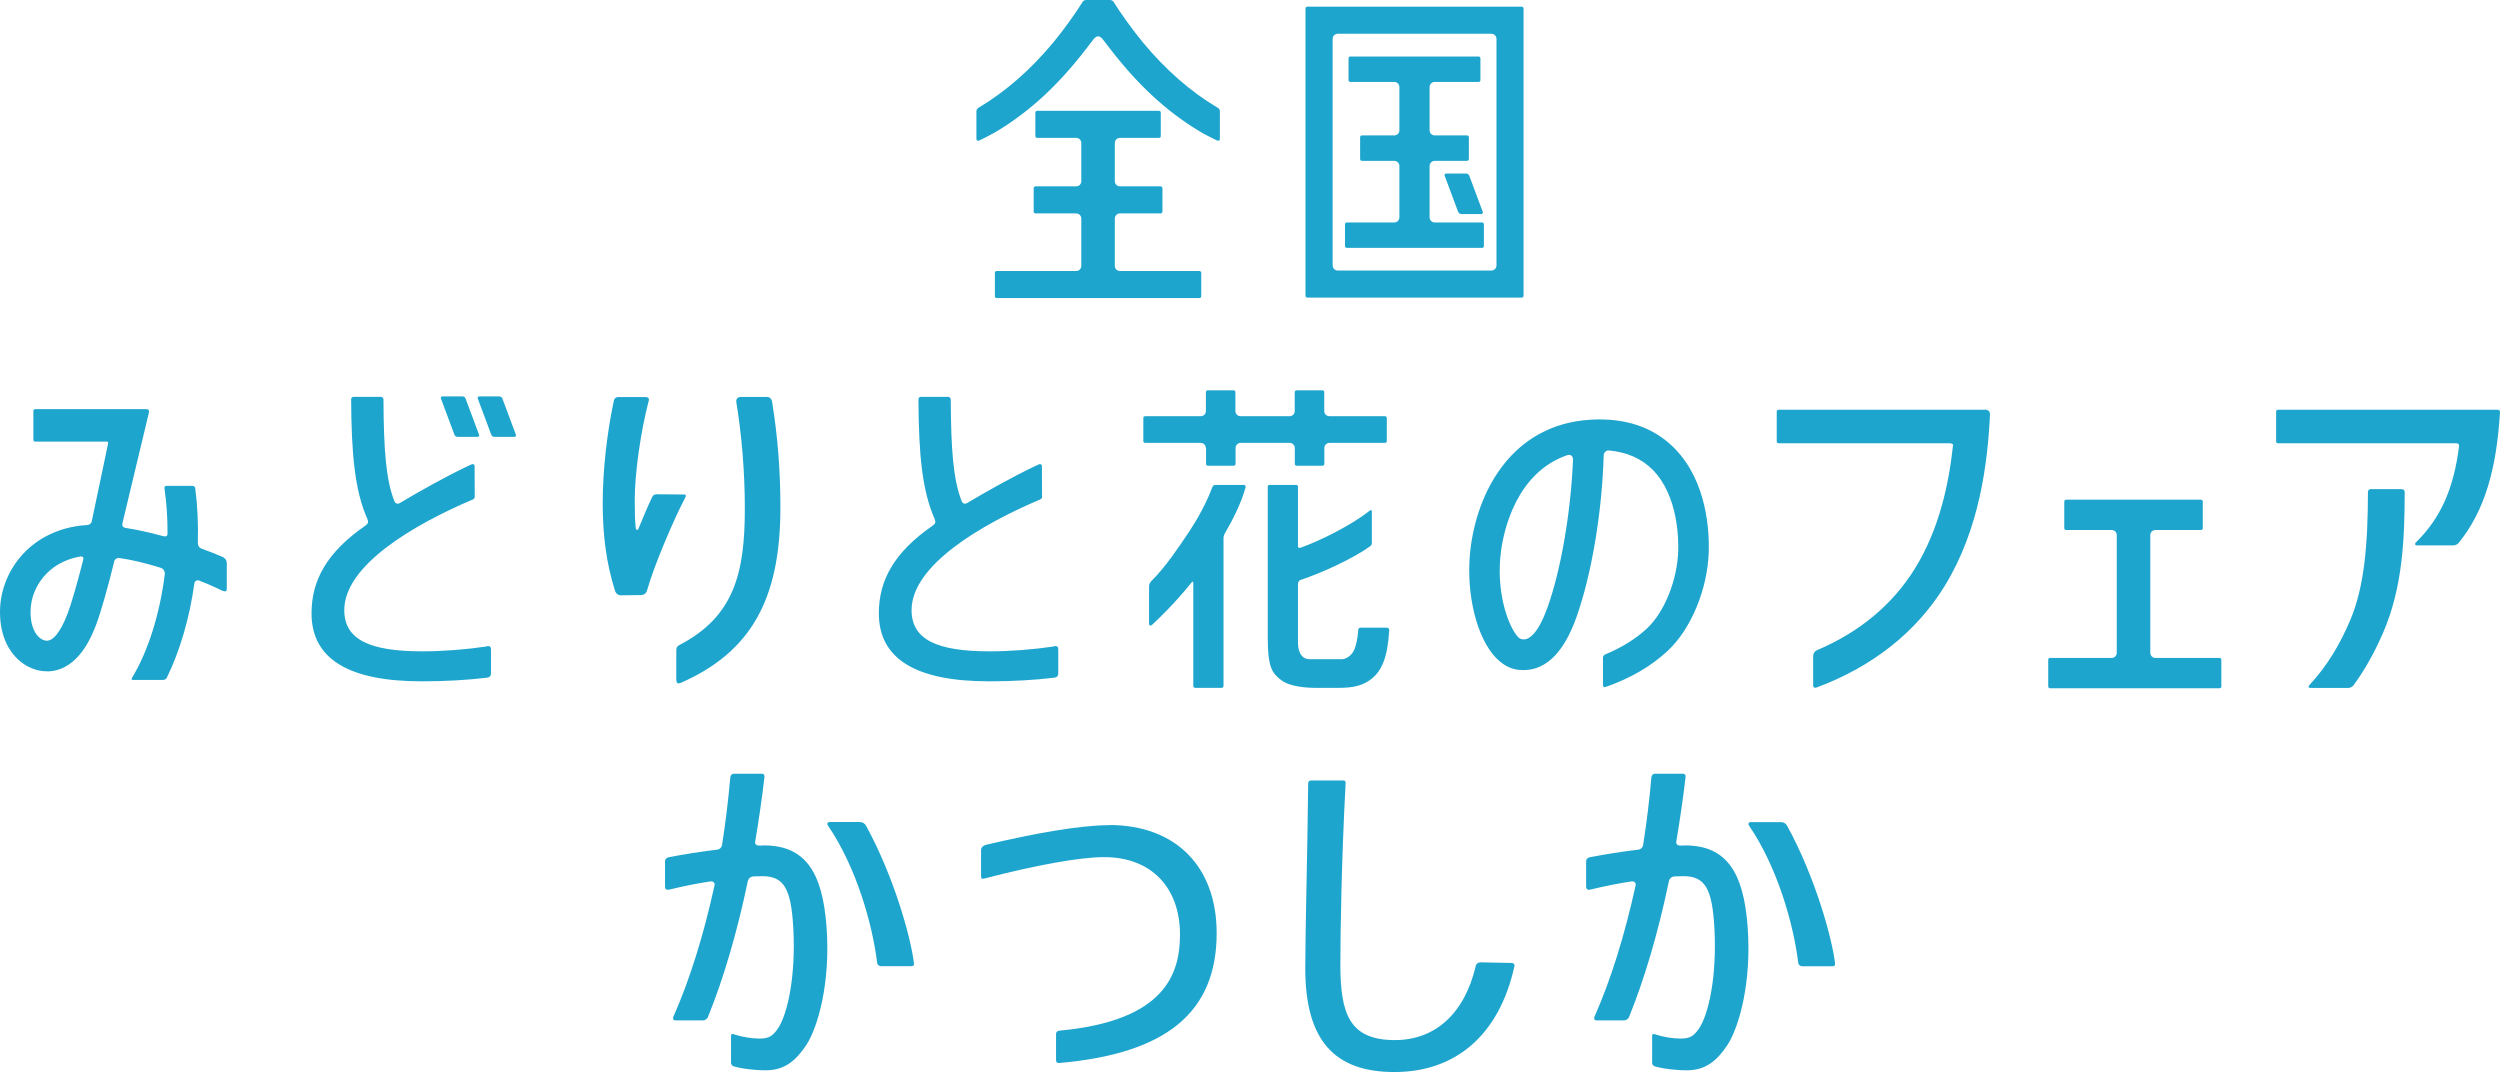
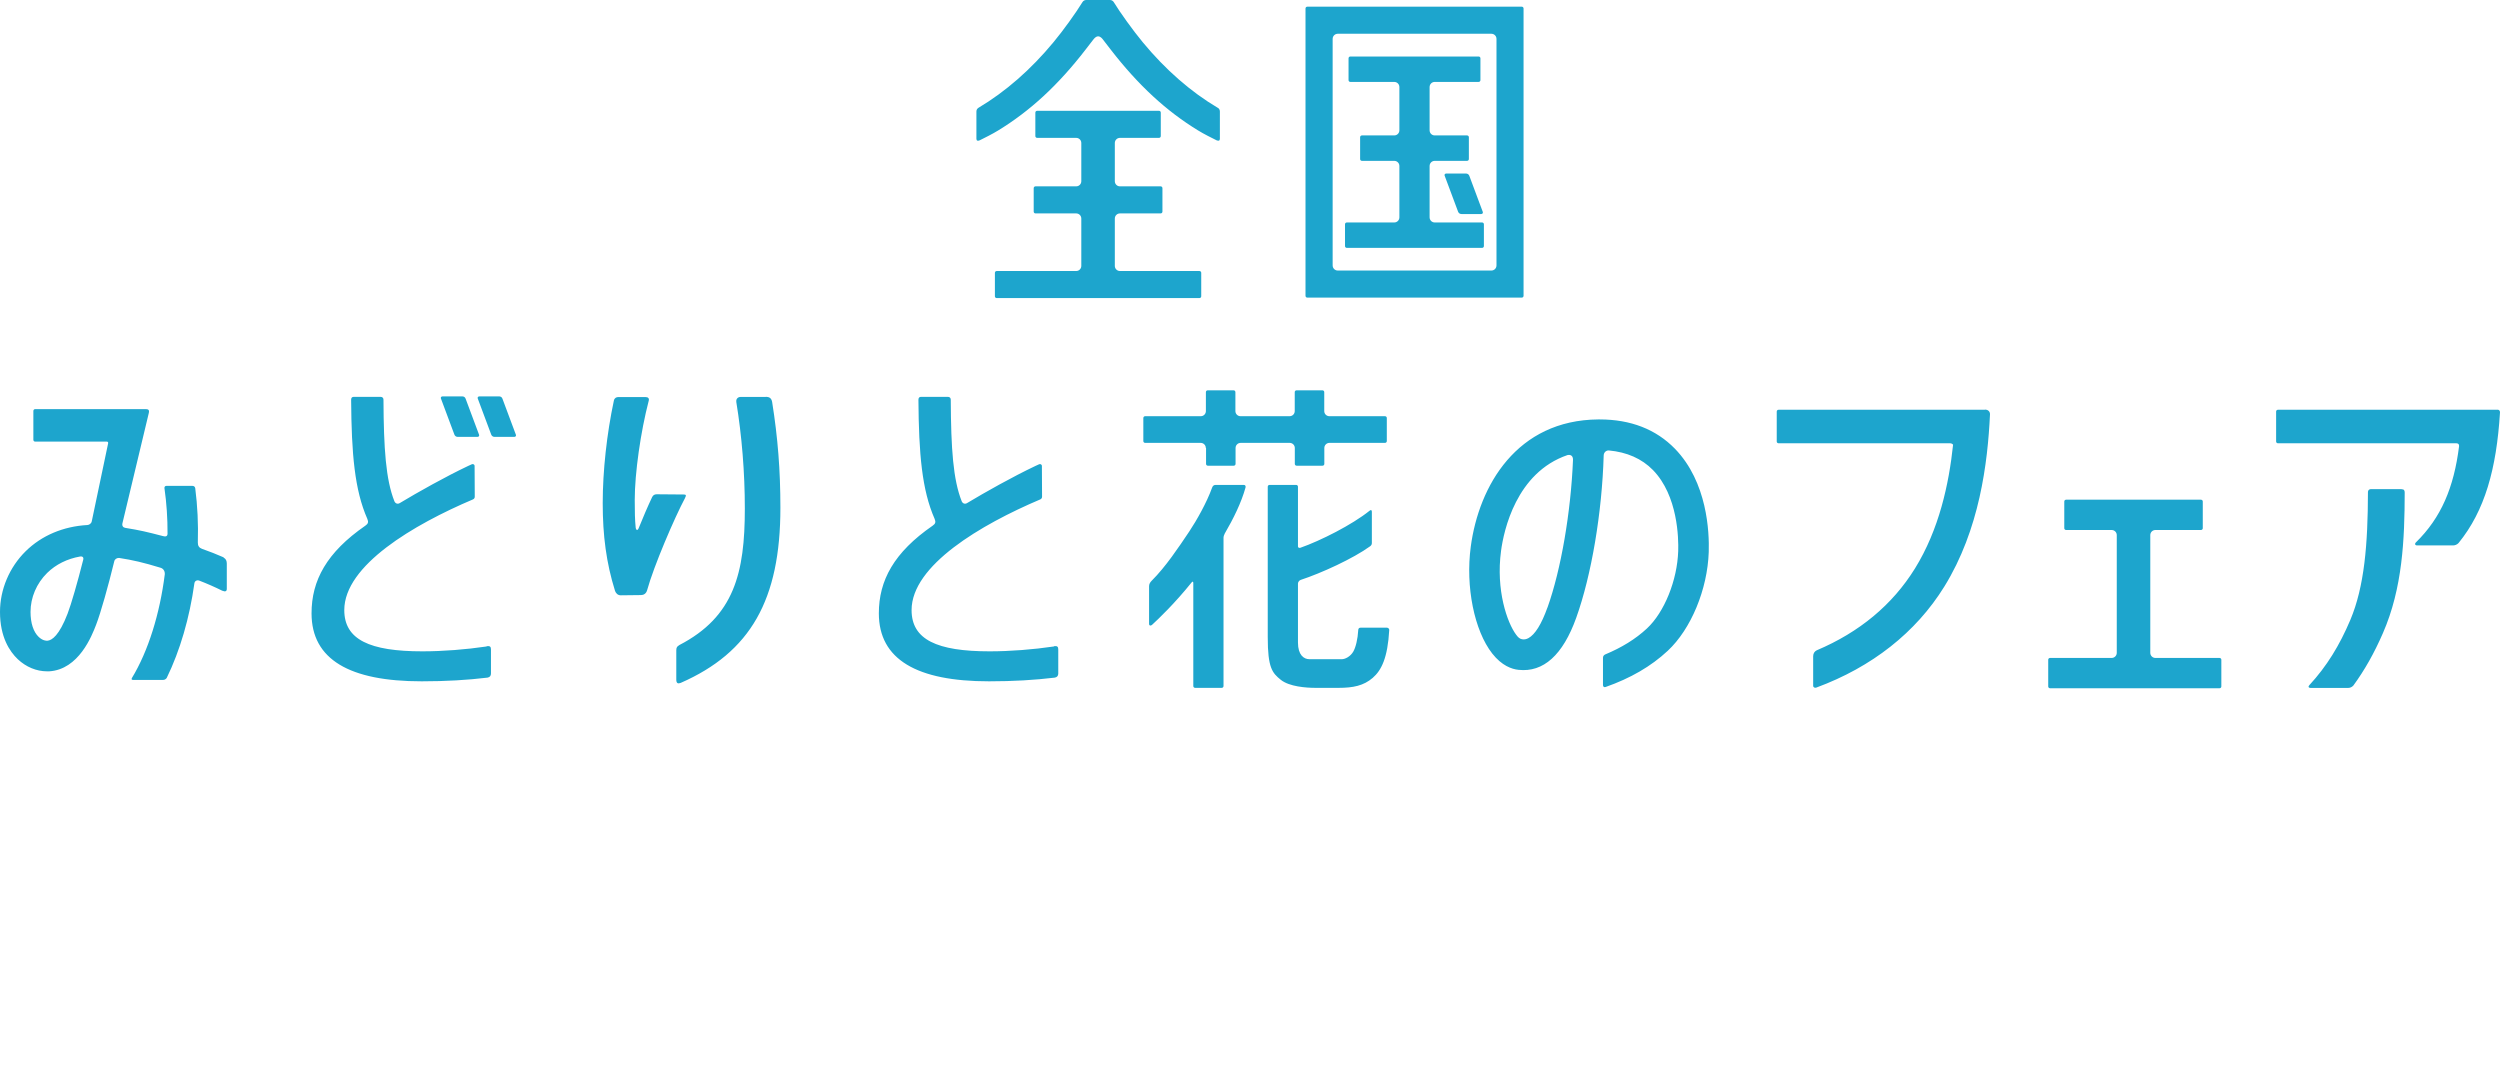
<svg xmlns="http://www.w3.org/2000/svg" width="316" height="136" viewBox="0 0 316 136" fill="none">
  <path d="M192.349 0.845H165.244C165.115 0.845 165.016 0.945 165.016 1.074V37.39C165.016 37.519 165.115 37.619 165.244 37.619H192.349C192.479 37.619 192.578 37.519 192.578 37.39V1.074C192.578 0.945 192.479 0.845 192.349 0.845ZM189.156 33.551C189.156 33.909 188.868 34.197 188.51 34.197H178.802H169.094C168.736 34.197 168.447 33.909 168.447 33.551V4.914C168.447 4.556 168.736 4.267 169.094 4.267H178.802H188.51C188.868 4.267 189.156 4.556 189.156 4.914V33.551ZM151.607 34.257H141.561C141.203 34.257 140.914 33.968 140.914 33.61V27.622C140.914 27.264 141.203 26.976 141.561 26.976H146.703C146.833 26.976 146.932 26.876 146.932 26.747V23.783C146.932 23.654 146.833 23.554 146.703 23.554H141.561C141.203 23.554 140.914 23.266 140.914 22.907V18.073C140.914 17.715 141.203 17.427 141.561 17.427H146.495C146.624 17.427 146.723 17.327 146.723 17.198V14.234C146.723 14.105 146.624 14.005 146.495 14.005H131.097C130.968 14.005 130.868 14.105 130.868 14.234V17.198C130.868 17.327 130.968 17.427 131.097 17.427H136.031C136.389 17.427 136.677 17.715 136.677 18.073V22.907C136.677 23.266 136.389 23.554 136.031 23.554H130.888C130.759 23.554 130.659 23.654 130.659 23.783V26.747C130.659 26.876 130.759 26.976 130.888 26.976H136.031C136.389 26.976 136.677 27.264 136.677 27.622V33.61C136.677 33.968 136.389 34.257 136.031 34.257H125.984C125.855 34.257 125.755 34.356 125.755 34.486V37.45C125.755 37.579 125.855 37.678 125.984 37.678H151.607C151.737 37.678 151.836 37.579 151.836 37.45V34.486C151.836 34.356 151.737 34.257 151.607 34.257ZM153.925 13.627C150.513 11.608 147.3 8.793 144.446 5.341C143.202 3.839 141.561 1.552 140.785 0.279C140.696 0.119 140.507 0 140.308 0H137.294C137.085 0 136.906 0.119 136.816 0.279C136.04 1.552 134.409 3.839 133.156 5.341C130.301 8.793 127.088 11.598 123.677 13.627C123.517 13.727 123.418 13.886 123.418 14.095V17.536C123.418 17.795 123.587 17.845 123.796 17.745C123.796 17.745 123.806 17.745 123.816 17.745C124.383 17.467 125.457 16.93 126.183 16.482C130.182 14.035 133.723 10.802 137.234 6.247C137.463 5.948 138.05 5.202 138.179 5.023C138.318 4.844 138.527 4.595 138.806 4.595C139.084 4.595 139.303 4.844 139.432 5.023C139.572 5.202 140.148 5.948 140.377 6.247C143.898 10.802 147.43 14.035 151.428 16.482C152.154 16.93 153.229 17.467 153.796 17.745C153.796 17.745 153.805 17.745 153.815 17.745C154.024 17.835 154.193 17.795 154.193 17.536V14.095C154.193 13.886 154.094 13.717 153.935 13.627H153.925ZM185.725 22.231C185.655 22.042 185.496 21.933 185.287 21.933H182.81C182.631 21.933 182.552 22.082 182.601 22.201L183.994 25.931C183.994 25.931 184.233 26.568 184.302 26.757C184.372 26.946 184.531 27.055 184.74 27.055H187.217C187.396 27.055 187.475 26.906 187.426 26.787L186.908 25.404C186.908 25.404 185.794 22.43 185.725 22.231ZM187.346 28.12H181.348C180.99 28.12 180.702 27.831 180.702 27.473V20.978C180.702 20.62 180.99 20.331 181.348 20.331H185.436C185.566 20.331 185.665 20.232 185.665 20.102V17.347C185.665 17.218 185.566 17.118 185.436 17.118H181.348C180.99 17.118 180.702 16.83 180.702 16.472V11.001C180.702 10.643 180.99 10.355 181.348 10.355H186.898C187.028 10.355 187.127 10.255 187.127 10.126V7.371C187.127 7.241 187.028 7.142 186.898 7.142H170.685C170.556 7.142 170.456 7.241 170.456 7.371V10.126C170.456 10.255 170.556 10.355 170.685 10.355H176.236C176.594 10.355 176.882 10.643 176.882 11.001V16.472C176.882 16.83 176.594 17.118 176.236 17.118H172.147C172.018 17.118 171.919 17.218 171.919 17.347V20.102C171.919 20.232 172.018 20.331 172.147 20.331H176.236C176.594 20.331 176.882 20.62 176.882 20.978V27.473C176.882 27.831 176.594 28.12 176.236 28.12H170.238C170.108 28.12 170.009 28.219 170.009 28.348V31.104C170.009 31.233 170.108 31.332 170.238 31.332H187.336C187.465 31.332 187.565 31.233 187.565 31.104V28.348C187.565 28.219 187.465 28.12 187.336 28.12H187.346Z" fill="#1DA5CD" />
  <path d="M28.279 70.453C27.384 70.065 26.468 69.697 25.523 69.369C25.175 69.24 24.996 68.991 25.006 68.573C25.006 68.563 25.006 68.553 25.006 68.543C25.076 66.236 24.966 63.938 24.678 61.71C24.638 61.511 24.519 61.411 24.28 61.411H21.038C20.868 61.411 20.759 61.541 20.789 61.72C21.057 63.58 21.187 65.519 21.177 67.479C21.157 67.847 20.878 67.837 20.58 67.757C18.561 67.23 17.685 67.021 15.835 66.723C15.567 66.683 15.398 66.474 15.477 66.136C16.114 63.49 18.76 52.41 18.819 52.161C18.889 51.882 18.78 51.713 18.461 51.713H4.446C4.317 51.713 4.217 51.813 4.217 51.942V55.593C4.217 55.722 4.317 55.821 4.446 55.821H13.498C13.627 55.821 13.697 55.901 13.667 56.04L11.598 65.897C11.538 66.186 11.27 66.355 11.031 66.365C8.017 66.534 5.272 67.678 3.243 69.677C1.184 71.706 0 74.511 0 77.346C0 80.529 1.223 82.349 2.248 83.324C3.292 84.309 4.615 84.856 5.938 84.856C6.038 84.856 6.127 84.856 6.217 84.856C9.957 84.627 11.608 80.37 12.145 78.977C12.732 77.466 13.687 74.054 14.443 70.95C14.502 70.682 14.761 70.513 15.05 70.523C16.84 70.801 18.113 71.1 20.301 71.766C20.6 71.856 20.858 72.134 20.829 72.592C20.202 77.565 18.75 82.29 16.661 85.721C16.661 85.721 16.661 85.731 16.661 85.741C16.591 85.851 16.651 85.94 16.8 85.94H20.63C20.829 85.94 20.988 85.821 21.077 85.682C22.758 82.24 23.962 78.092 24.569 73.745C24.608 73.437 24.867 73.298 25.155 73.377C26.19 73.775 27.185 74.213 28.14 74.69V74.67C28.398 74.8 28.667 74.79 28.667 74.442V71.229C28.667 70.891 28.547 70.622 28.259 70.483L28.279 70.453ZM10.504 70.811C9.808 73.586 8.992 76.401 8.544 77.565C7.48 80.33 6.565 80.947 5.988 80.987C5.859 80.997 5.391 80.987 4.894 80.509C4.227 79.883 3.859 78.759 3.859 77.346C3.859 75.526 4.625 73.735 5.958 72.422C7.062 71.338 8.495 70.632 10.116 70.344C10.504 70.284 10.593 70.513 10.514 70.811H10.504ZM96.782 50.172H93.619C93.241 50.172 93.022 50.46 93.072 50.768H93.062C93.769 55.095 94.147 59.72 94.147 64.276C94.147 72.383 92.824 77.943 85.851 81.544V81.554C85.582 81.703 85.483 81.852 85.483 82.2V85.89C85.483 86.408 85.712 86.438 86.04 86.318C94.863 82.449 98.642 75.814 98.642 64.186C98.642 59.402 98.314 55.314 97.598 50.808C97.508 50.321 97.25 50.161 96.792 50.161L96.782 50.172ZM86.597 62.923C86.776 62.585 86.706 62.505 86.408 62.505L83.006 62.476C82.728 62.476 82.549 62.595 82.429 62.834C81.872 64.007 81.246 65.48 80.728 66.763C80.599 67.091 80.4 67.051 80.35 66.683C80.251 65.738 80.231 64.644 80.231 63.192C80.231 59.81 80.977 54.568 82.001 50.649C82.081 50.35 81.912 50.191 81.614 50.191H78.122C77.913 50.191 77.665 50.311 77.595 50.629C76.7 54.817 76.183 59.531 76.183 63.6C76.183 67.668 76.63 71.139 77.744 74.7C77.844 74.969 78.073 75.247 78.46 75.247L81.017 75.218C81.355 75.218 81.663 75.038 81.783 74.641C81.783 74.631 81.783 74.621 81.793 74.611C82.638 71.547 85.254 65.45 86.587 62.953L86.597 62.923ZM64.694 53.573C64.694 53.573 63.58 50.599 63.51 50.4C63.441 50.201 63.282 50.102 63.073 50.102H60.596C60.417 50.102 60.337 50.251 60.387 50.37L61.78 54.1C61.78 54.1 62.018 54.737 62.088 54.926C62.158 55.115 62.317 55.224 62.526 55.224H65.002C65.181 55.224 65.261 55.075 65.211 54.956L64.694 53.573ZM61.511 81.713C58.895 82.101 55.991 82.329 53.385 82.329C46.72 82.329 43.517 80.847 43.517 77.117C43.517 71.458 52.29 66.305 59.79 63.122C59.919 63.062 60.009 62.953 60.009 62.784L59.989 58.905C59.989 58.686 59.77 58.616 59.631 58.686C59.542 58.726 59.333 58.825 59.173 58.895C56.299 60.258 52.847 62.197 50.53 63.59C50.251 63.759 49.973 63.639 49.853 63.361C48.769 60.626 48.501 56.726 48.471 50.52C48.471 50.291 48.331 50.172 48.113 50.161H44.711C44.492 50.161 44.383 50.291 44.383 50.53C44.432 57.383 44.82 61.919 46.432 65.589C46.601 65.987 46.531 66.206 46.183 66.444C41.289 69.826 39.379 73.367 39.379 77.525C39.379 83.364 44.194 86.119 53.305 86.119C56.359 86.119 59.074 85.96 61.62 85.652C61.919 85.602 62.058 85.413 62.058 85.135V82.121C62.058 81.782 61.978 81.613 61.521 81.683L61.511 81.713ZM57.124 54.1C57.124 54.1 57.363 54.737 57.433 54.926C57.502 55.115 57.662 55.224 57.87 55.224H60.347C60.526 55.224 60.606 55.075 60.556 54.956L60.039 53.573C60.039 53.573 58.925 50.599 58.855 50.4C58.786 50.201 58.627 50.102 58.418 50.102H55.941C55.762 50.102 55.682 50.251 55.732 50.37L57.124 54.1ZM133.218 81.713C130.602 82.101 127.697 82.329 125.091 82.329C118.427 82.329 115.224 80.847 115.224 77.117C115.224 71.458 123.997 66.305 131.497 63.122C131.626 63.062 131.716 62.953 131.716 62.784L131.696 58.905C131.696 58.686 131.477 58.616 131.338 58.686C131.248 58.726 131.039 58.825 130.88 58.895C128.005 60.258 124.554 62.197 122.236 63.59C121.958 63.759 121.679 63.639 121.56 63.361C120.476 60.626 120.207 56.726 120.177 50.52C120.177 50.291 120.038 50.172 119.819 50.161H116.417C116.199 50.161 116.089 50.291 116.089 50.53C116.139 57.383 116.527 61.919 118.138 65.589C118.307 65.987 118.238 66.206 117.89 66.444C112.996 69.826 111.086 73.367 111.086 77.525C111.086 83.364 115.9 86.119 125.011 86.119C128.065 86.119 130.781 85.96 133.327 85.652C133.625 85.602 133.765 85.413 133.765 85.135V82.121C133.765 81.782 133.685 81.613 133.227 81.683L133.218 81.713ZM303.576 61.829H299.647C299.498 61.829 299.309 61.958 299.309 62.177C299.299 68.772 298.862 74.143 297.081 78.361C295.728 81.564 294.097 84.229 291.899 86.607C291.72 86.796 291.809 86.955 292.058 86.955H296.793C297.061 86.955 297.29 86.845 297.469 86.646C298.891 84.697 300.095 82.568 301.199 80.032C303.686 74.342 303.944 68.145 303.954 62.267C303.954 61.968 303.855 61.839 303.557 61.839L303.576 61.829ZM157.209 61.292H153.648C153.39 61.292 153.27 61.461 153.201 61.66C152.534 63.52 151.251 65.788 150.336 67.161C148.963 69.21 147.332 71.657 145.571 73.407C145.373 73.606 145.243 73.825 145.243 74.103V78.848C145.243 79.097 145.452 79.137 145.621 78.977C146.437 78.231 148.486 76.272 150.624 73.616C150.744 73.467 150.833 73.487 150.833 73.706V86.716C150.833 86.845 150.933 86.945 151.062 86.945H154.424C154.553 86.945 154.653 86.845 154.653 86.716V67.966C154.653 67.807 154.723 67.608 154.792 67.479C154.792 67.479 154.792 67.479 154.792 67.469C155.916 65.539 156.901 63.54 157.438 61.61C157.468 61.431 157.418 61.292 157.199 61.292H157.209ZM202.179 53.016H202.03C191.725 53.096 186.94 61.382 185.906 69.09C185.229 74.143 186.343 79.704 188.621 82.608C189.835 84.15 191.088 84.578 191.934 84.667C195.087 85.015 197.544 82.797 199.234 78.092C201.164 72.711 202.497 64.783 202.706 57.572C202.716 57.174 203.024 56.925 203.343 56.935C205.64 57.144 207.52 57.97 208.933 59.412C212.096 62.655 212.175 68.066 212.126 69.647C212.006 73.358 210.375 77.386 208.177 79.435C206.734 80.778 204.984 81.852 202.885 82.727C202.766 82.787 202.616 82.906 202.616 83.145V86.587C202.616 86.796 202.756 86.895 202.925 86.845C206.098 85.731 208.694 84.229 210.803 82.26C213.747 79.514 215.826 74.501 215.985 69.777C216.064 67.26 215.816 60.944 211.708 56.717C209.311 54.26 206.118 53.016 202.189 53.016H202.179ZM195.594 76.799C194.838 78.908 194.032 80.201 193.197 80.658C192.918 80.808 192.65 80.857 192.371 80.798C192.093 80.738 191.904 80.589 191.635 80.221C190.521 78.719 189.059 74.631 189.735 69.608C190.073 67.091 191.635 59.74 198.13 57.522C198.558 57.433 198.837 57.632 198.827 58.129C198.558 64.714 197.315 72.005 195.604 76.789L195.594 76.799ZM175.283 79.335H172.149H172.01C171.781 79.335 171.692 79.445 171.682 79.644C171.622 80.768 171.364 81.842 171.045 82.379C170.687 82.986 170.031 83.324 169.603 83.324H165.515C164.799 83.324 164.063 82.787 164.063 81.215V73.765C164.063 73.537 164.262 73.347 164.411 73.298C166.997 72.452 171.045 70.602 173.194 69.041C173.303 68.951 173.403 68.842 173.403 68.643V64.684C173.403 64.465 173.283 64.405 173.104 64.564C170.916 66.325 166.907 68.354 164.361 69.24C164.222 69.279 164.063 69.23 164.063 69.07V61.521C164.063 61.392 163.963 61.292 163.834 61.292H160.472C160.342 61.292 160.243 61.392 160.243 61.521V80.549C160.243 84.418 160.81 85.055 161.894 85.93C162.978 86.796 165.097 86.945 166.301 86.945H169.195C171.025 86.945 172.368 86.676 173.512 85.682C174.626 84.717 175.402 83.135 175.601 79.614C175.601 79.425 175.402 79.335 175.283 79.335ZM152.445 56.627V58.636C152.445 58.766 152.544 58.865 152.673 58.865H155.946C156.075 58.865 156.175 58.766 156.175 58.636V56.627C156.175 56.269 156.463 55.98 156.821 55.98H163.018C163.376 55.98 163.665 56.269 163.665 56.627V58.636C163.665 58.766 163.764 58.865 163.893 58.865H167.166C167.295 58.865 167.395 58.766 167.395 58.636V56.627C167.395 56.269 167.683 55.98 168.041 55.98H175.064C175.193 55.98 175.293 55.881 175.293 55.752V52.837C175.293 52.708 175.193 52.608 175.064 52.608H168.031C167.673 52.608 167.385 52.32 167.385 51.962V49.565C167.385 49.435 167.285 49.336 167.156 49.336H163.884C163.754 49.336 163.655 49.435 163.655 49.565V51.962C163.655 52.32 163.366 52.608 163.008 52.608H156.801C156.443 52.608 156.155 52.32 156.155 51.962V49.565C156.155 49.435 156.055 49.336 155.926 49.336H152.654C152.524 49.336 152.425 49.435 152.425 49.565V51.962C152.425 52.32 152.136 52.608 151.778 52.608H144.746C144.617 52.608 144.517 52.708 144.517 52.837V55.752C144.517 55.881 144.617 55.98 144.746 55.98H151.768C152.126 55.98 152.415 56.269 152.415 56.627H152.445ZM250.898 51.793H224.808C224.678 51.793 224.579 51.892 224.579 52.022V55.801C224.579 55.931 224.678 56.03 224.808 56.03H246.472C246.651 56.03 246.78 56.1 246.87 56.209C246.343 61.183 245.109 66.922 242.046 71.865C239.201 76.451 235.033 79.912 229.632 82.2C229.383 82.32 229.184 82.578 229.184 82.936V86.676C229.184 86.885 229.393 86.975 229.572 86.915C236.605 84.319 242.165 79.952 245.756 74.153C250.212 66.952 251.246 58.527 251.535 52.37C251.545 52.032 251.306 51.773 250.898 51.773V51.793ZM315.672 51.793H287.93C287.801 51.793 287.701 51.892 287.701 52.022V55.801C287.701 55.931 287.801 56.03 287.93 56.03H310.47C310.718 56.03 310.848 56.15 310.828 56.398C310.171 61.63 308.56 65.44 305.367 68.563C305.188 68.742 305.267 68.941 305.516 68.941H310.082C310.31 68.941 310.579 68.832 310.758 68.643C314.07 64.574 315.562 59.293 316 52.111C316 51.932 315.901 51.783 315.682 51.783L315.672 51.793ZM280.56 83.165H272.443C272.085 83.165 271.796 82.877 271.796 82.519V67.638C271.796 67.28 272.085 66.992 272.443 66.992H278.202C278.331 66.992 278.431 66.892 278.431 66.763V63.391C278.431 63.261 278.331 63.162 278.202 63.162H261.153C261.024 63.162 260.925 63.261 260.925 63.391V66.763C260.925 66.892 261.024 66.992 261.153 66.992H266.913C267.271 66.992 267.559 67.28 267.559 67.638V82.519C267.559 82.877 267.271 83.165 266.913 83.165H259.124C258.995 83.165 258.895 83.264 258.895 83.394V86.766C258.895 86.895 258.995 86.995 259.124 86.995H280.55C280.679 86.995 280.778 86.895 280.778 86.766V83.394C280.778 83.264 280.679 83.165 280.55 83.165H280.56Z" fill="#1DA5CD" />
-   <path d="M140.218 104.302C136.409 104.302 130.51 105.396 124.612 106.789C124.254 106.878 124.005 107.137 124.005 107.455V110.748C124.005 111.036 124.114 111.126 124.373 111.056C131.008 109.335 136.508 108.34 139.562 108.34C145.57 108.34 149.15 112.23 149.15 118.128C149.15 122.982 147.37 129.04 133.912 130.273C133.693 130.293 133.484 130.432 133.484 130.681V134.003C133.484 134.272 133.633 134.381 133.902 134.361C147.45 133.178 153.786 127.946 153.786 117.939C153.786 109.514 148.584 104.282 140.208 104.282L140.218 104.302ZM109.473 104.382C109.304 104.093 109.075 103.904 108.627 103.904H104.877C104.629 103.904 104.469 104.073 104.668 104.372C108.239 109.614 110.268 116.775 110.865 121.659C110.905 121.978 111.134 122.127 111.363 122.127H115.132C115.471 122.127 115.57 122.027 115.51 121.659C115.132 118.566 113.044 110.897 109.473 104.382ZM190.997 121.719L187.187 121.639C186.849 121.639 186.6 121.799 186.541 122.077C185.118 128.164 181.368 131.467 176.315 131.467C170.526 131.467 169.422 128.105 169.422 121.898C169.422 117.979 169.561 108.748 170.088 98.961C170.088 98.821 170.039 98.652 169.82 98.652H165.722C165.513 98.652 165.354 98.792 165.354 99.02C165.304 103.646 165.215 108.191 165.135 112.21C165.055 116.288 164.986 120.227 164.986 122.395C164.986 131.497 168.666 135.505 176.256 135.505C183.845 135.505 189.475 130.999 191.434 122.087C191.464 121.858 191.285 121.709 190.997 121.709V121.719ZM212.939 106.868C212.76 106.868 212.571 106.868 212.362 106.878C212.074 106.888 211.835 106.699 211.875 106.431C212.352 103.606 212.75 100.841 213.059 98.195C213.079 97.956 212.969 97.797 212.711 97.797H209.229C208.931 97.797 208.752 97.996 208.732 98.284C208.483 101.159 208.135 104.024 207.687 106.839C207.628 107.147 207.389 107.356 207.081 107.396C205.042 107.644 202.913 107.972 200.934 108.36C200.615 108.43 200.486 108.649 200.486 108.868V112.031C200.486 112.429 200.695 112.518 200.993 112.449C200.993 112.449 200.993 112.449 201.003 112.449C202.774 112.021 204.544 111.663 206.185 111.414C206.553 111.364 206.812 111.553 206.742 111.911C205.36 118.248 203.589 123.897 201.55 128.493C201.431 128.771 201.55 128.98 201.799 128.98H205.27C205.519 128.98 205.788 128.811 205.897 128.582C207.866 123.748 209.587 117.899 210.94 111.424C211.02 111.036 211.288 110.797 211.686 110.777C212.054 110.758 212.422 110.748 212.76 110.748C215.496 110.748 216.421 112.26 216.699 117.293C217.037 123.261 216.003 128.234 214.71 130.074C214.083 130.94 213.636 131.278 212.452 131.278C211.437 131.278 210.224 131.079 209.209 130.741L209.11 130.711C208.941 130.661 208.831 130.741 208.831 130.9V134.351C208.831 134.57 209 134.739 209.17 134.789C209.557 134.898 210.055 134.998 210.284 135.038C211.268 135.197 212.293 135.286 213.218 135.286C215.645 135.286 217.067 134.033 218.41 131.994C219.783 129.806 221.444 124.235 220.897 117.074C220.37 110.191 218.191 106.858 212.959 106.858L212.939 106.868ZM96.502 106.868C96.323 106.868 96.134 106.868 95.925 106.878C95.637 106.888 95.398 106.699 95.448 106.431C95.925 103.606 96.323 100.841 96.631 98.195C96.651 97.956 96.542 97.797 96.283 97.797H92.802C92.503 97.797 92.324 97.996 92.305 98.284C92.056 101.159 91.708 104.024 91.26 106.839C91.2 107.147 90.962 107.356 90.653 107.396C88.614 107.644 86.486 107.972 84.506 108.36C84.188 108.43 84.059 108.649 84.059 108.868V112.031C84.059 112.429 84.267 112.518 84.566 112.449C84.566 112.449 84.566 112.449 84.576 112.449C86.346 112.021 88.117 111.663 89.758 111.414C90.126 111.364 90.385 111.553 90.315 111.911C88.933 118.248 87.162 123.897 85.123 128.493C85.004 128.771 85.123 128.98 85.372 128.98H88.843C89.092 128.98 89.36 128.811 89.47 128.582C91.439 123.748 93.16 117.899 94.513 111.424C94.592 111.036 94.861 110.797 95.259 110.777C95.627 110.758 95.995 110.748 96.333 110.748C99.068 110.748 99.993 112.26 100.272 117.293C100.61 123.261 99.576 128.234 98.282 130.074C97.656 130.94 97.208 131.278 96.025 131.278C95.01 131.278 93.796 131.079 92.782 130.741L92.683 130.711C92.513 130.661 92.404 130.741 92.404 130.9V134.351C92.404 134.57 92.573 134.739 92.742 134.789C93.13 134.898 93.627 134.998 93.856 135.038C94.841 135.197 95.865 135.286 96.79 135.286C99.218 135.286 100.64 134.033 101.983 131.994C103.355 129.806 105.017 124.235 104.469 117.074C103.942 110.191 101.764 106.858 96.532 106.858L96.502 106.868ZM231.938 121.669C231.56 118.576 229.471 110.907 225.9 104.392C225.731 104.103 225.502 103.914 225.055 103.914H221.305C221.056 103.914 220.897 104.083 221.096 104.382C224.667 109.624 226.696 116.785 227.293 121.669C227.332 121.988 227.561 122.137 227.79 122.137H231.56C231.898 122.137 231.997 122.037 231.938 121.669Z" fill="#1DA5CD" />
</svg>